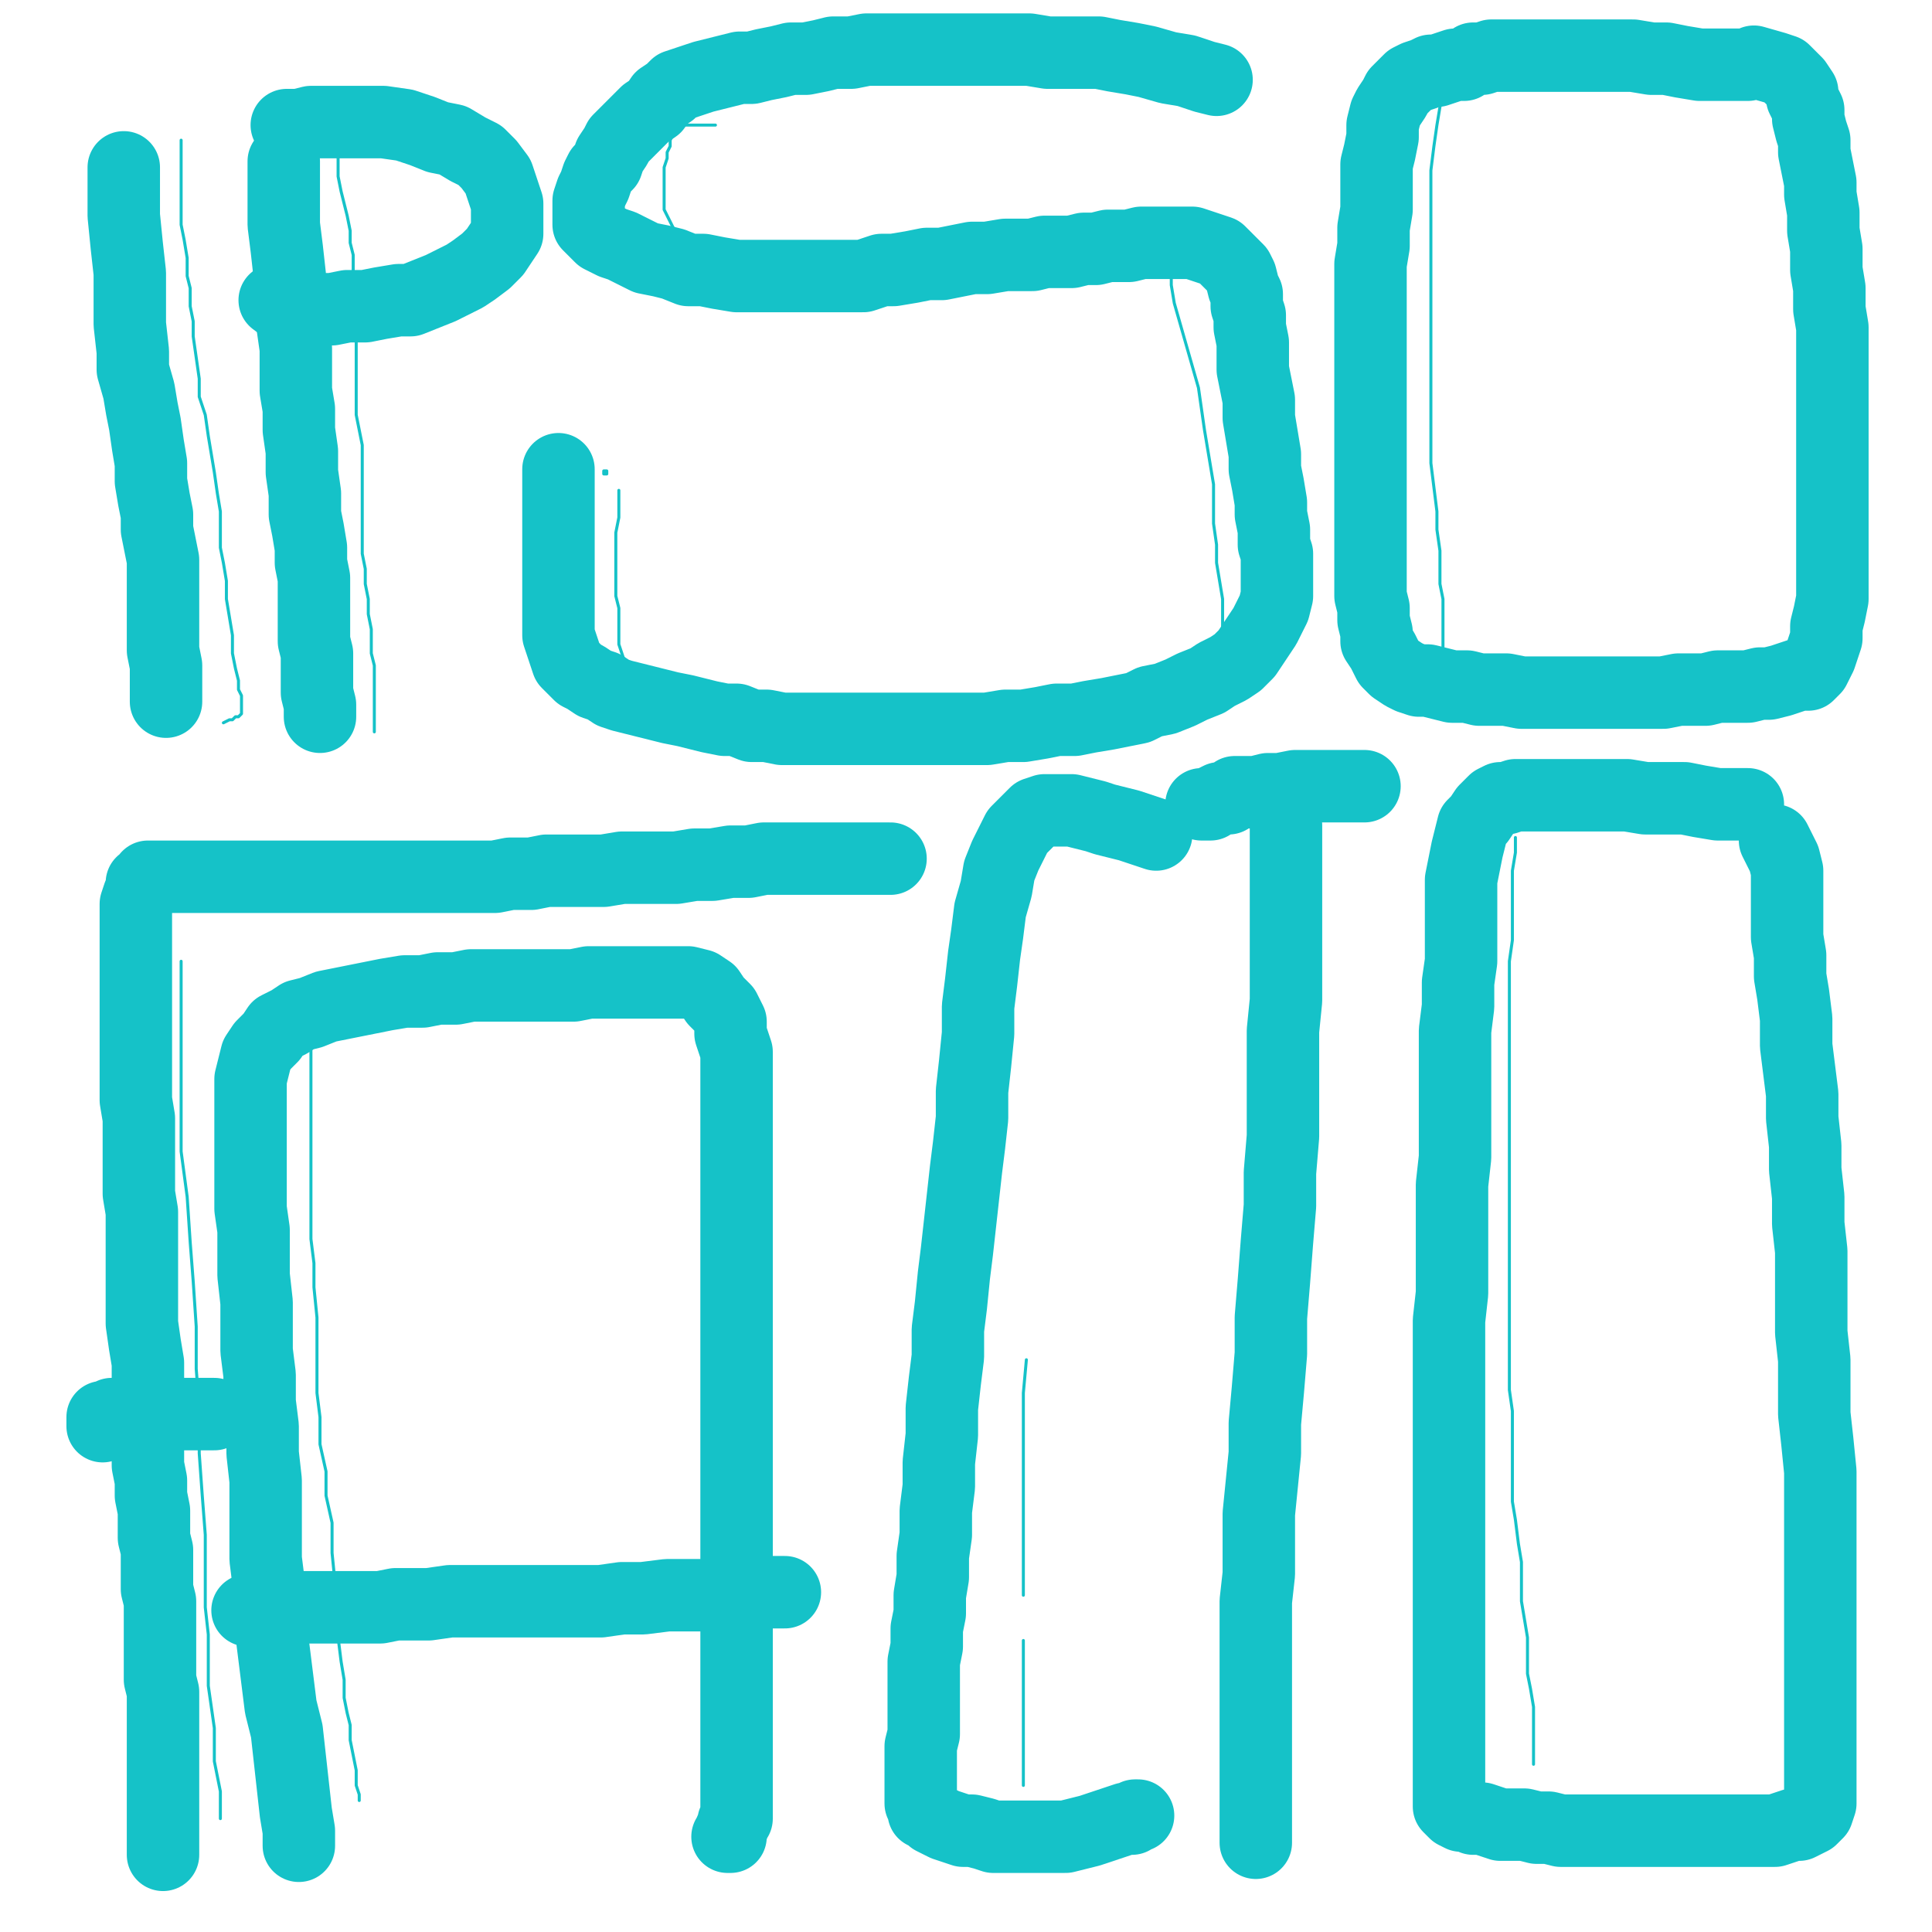
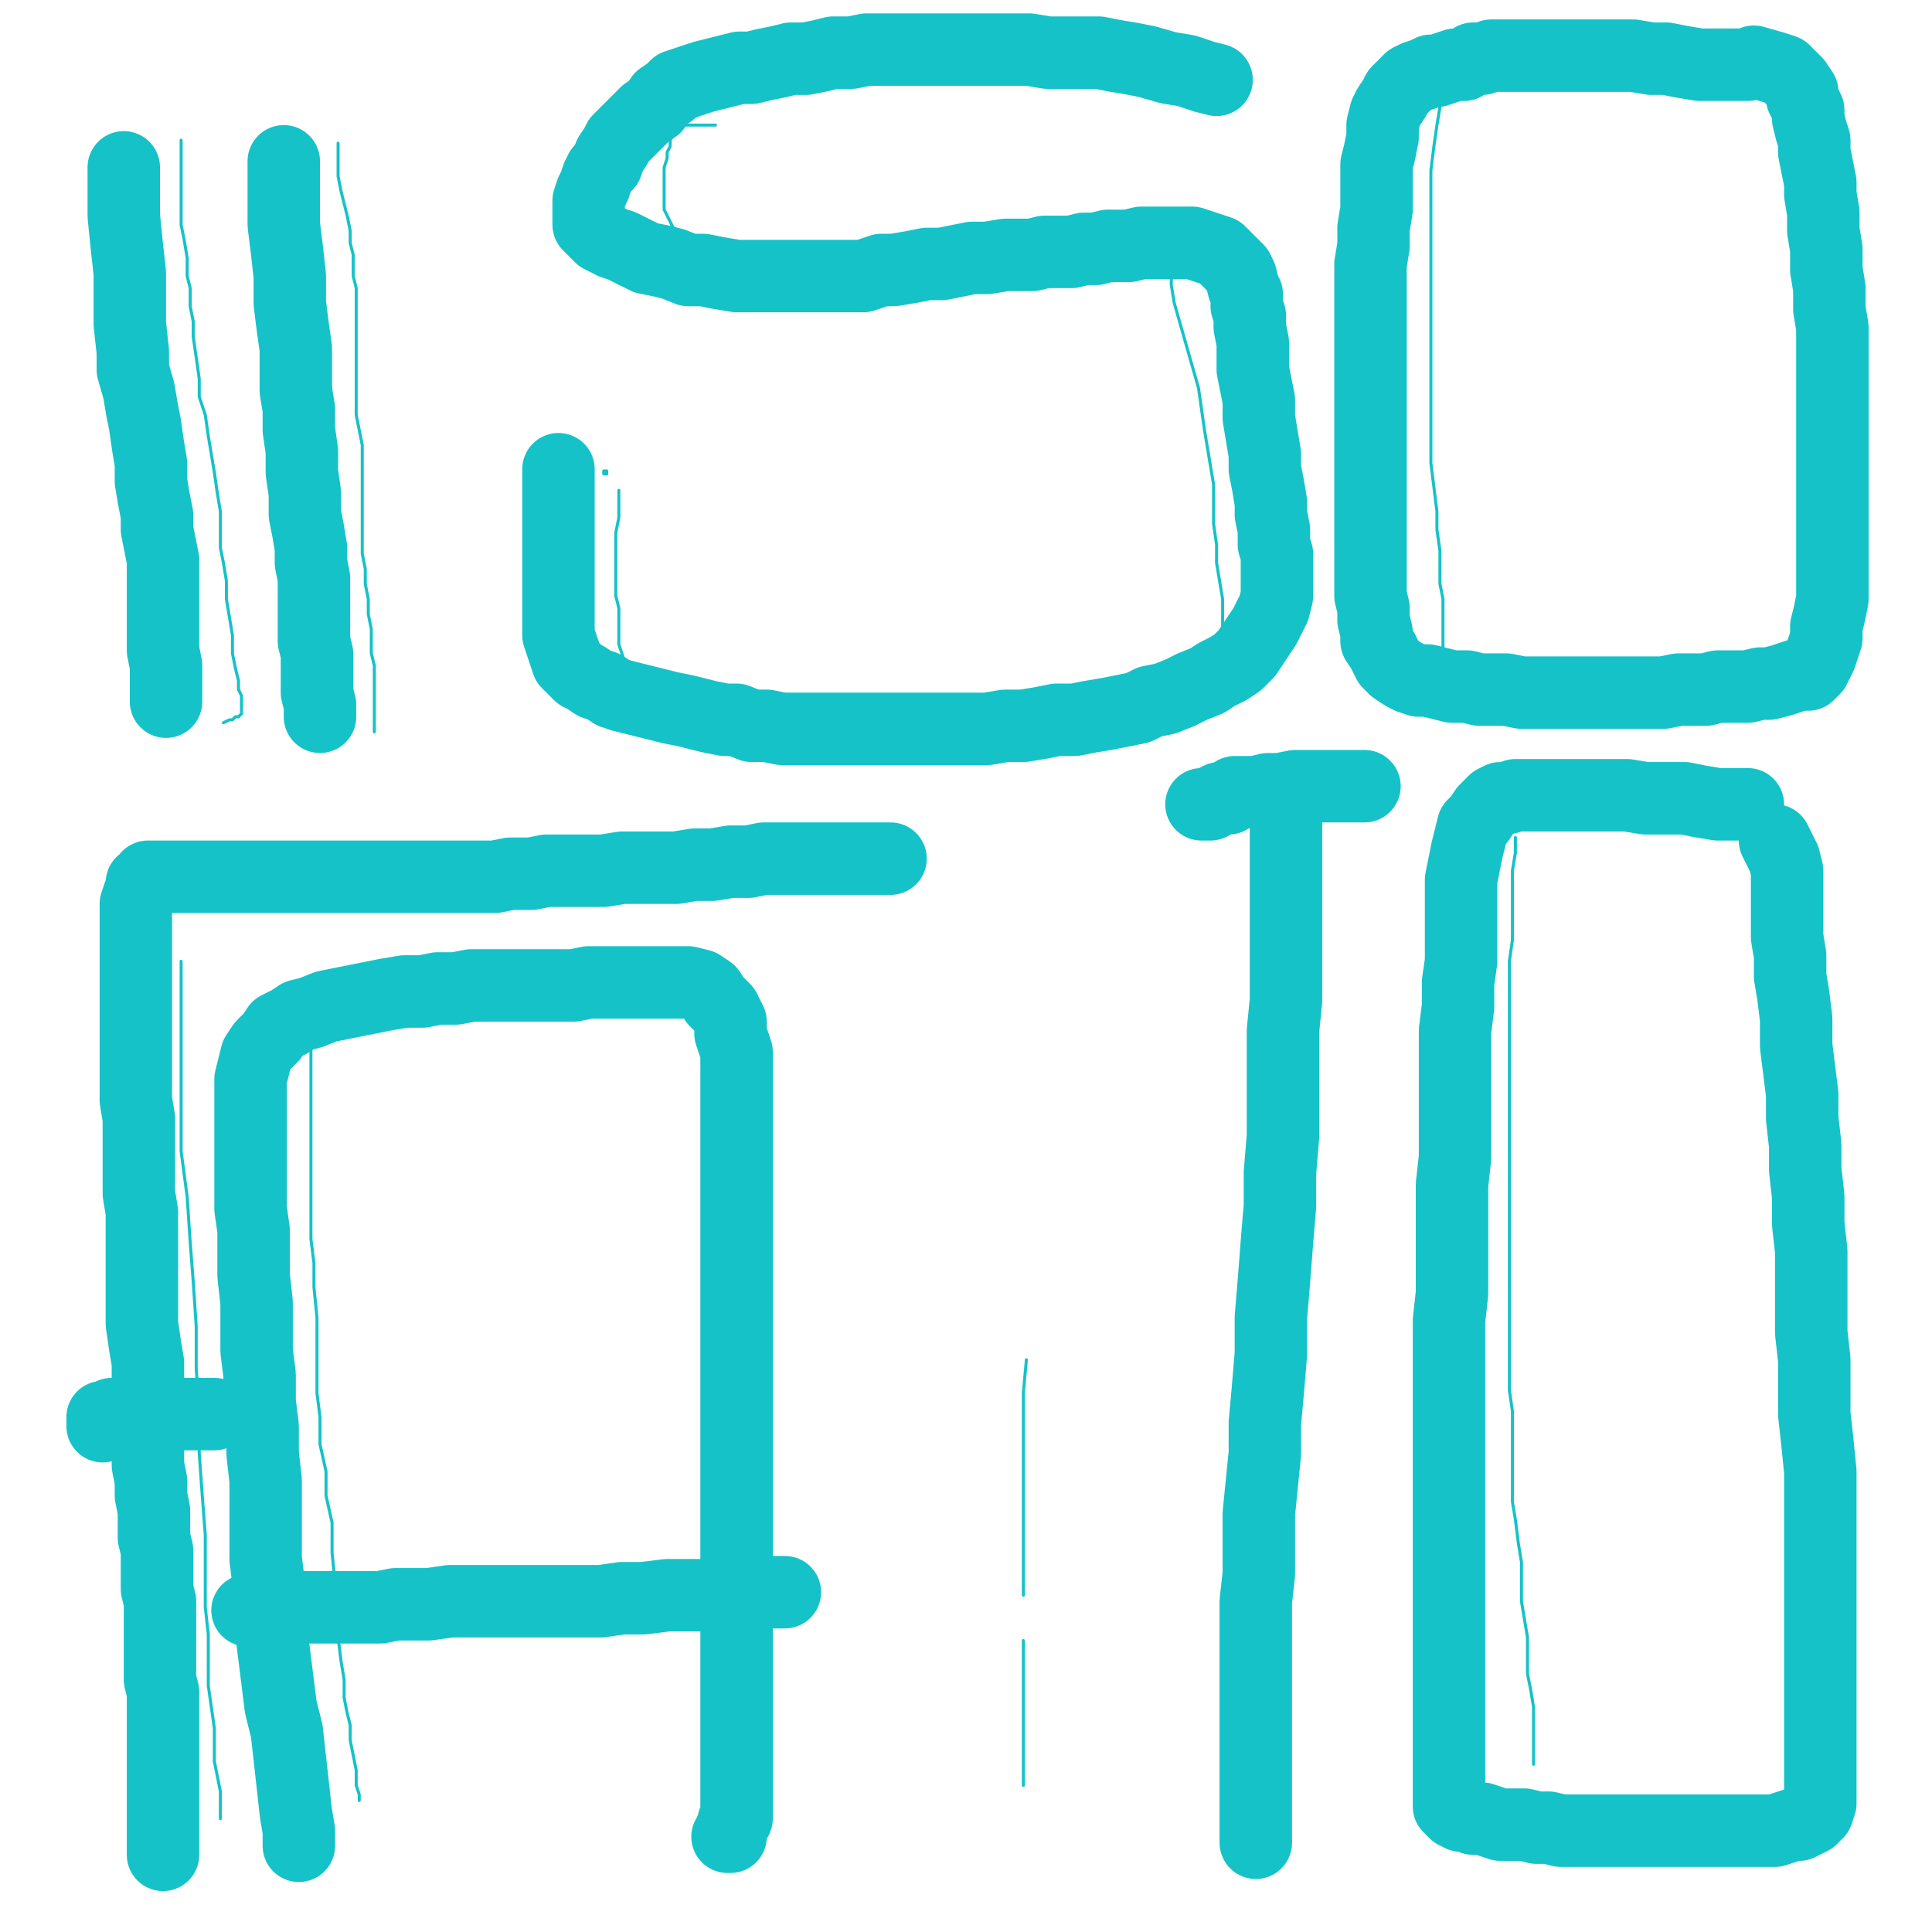
<svg xmlns="http://www.w3.org/2000/svg" width="640px" height="640px" version="1.1">
  <polyline points="41,55.438 41,62.438 41,71.438 42,81.438 43,90.438 43,100.438 43,107.438 44,116.438 44,122.438 46,129.438 47,135.438 48,140.438 49,147.438 50,153.438 50,159.438 51,165.438 52,170.438 52,175.438 53,180.438 54,185.438 54,190.438 54,194.438 54,199.438 54,204.438 54,210.438 54,215.438 55,220.438 55,223.438 55,227.438 55,230.438 55,232.438 " fill="none" stroke="#15c2c8" stroke-width="24px" stroke-linecap="round" stroke-linejoin="round" />
  <polyline points="94,53.438 94,58.438 94,65.438 94,74.438 95,82.438 96,91.438 96,100.438 97,108.438 98,115.438 98,122.438 98,129.438 99,135.438 99,142.438 100,149.438 100,156.438 101,163.438 101,170.438 102,175.438 103,181.438 103,186.438 104,191.438 104,197.438 104,201.438 104,207.438 104,212.438 105,216.438 105,221.438 105,225.438 105,229.438 106,233.438 106,236.438 106,237.438 " fill="none" stroke="#15c2c8" stroke-width="24px" stroke-linecap="round" stroke-linejoin="round" />
-   <polyline points="95,41.438 99,41.438 103,40.438 110,40.438 116,40.438 122,40.438 127,40.438 134,41.438 140,43.438 145,45.438 150,46.438 155,49.438 159,51.438 162,54.438 165,58.438 166,61.438 167,64.438 168,67.438 168,70.438 168,74.438 168,77.438 166,80.438 164,83.438 161,86.438 157,89.438 154,91.438 150,93.438 146,95.438 141,97.438 136,99.438 132,99.438 126,100.438 121,101.438 115,101.438 110,102.438 104,102.438 99,102.438 95,102.438 91,99.438 " fill="none" stroke="#15c2c8" stroke-width="24px" stroke-linecap="round" stroke-linejoin="round" />
  <polyline points="403,26.438 399,25.438 393,23.438 387,22.438 380,20.438 375,19.438 369,18.438 364,17.438 359,17.438 353,17.438 347,17.438 341,16.438 335,16.438 329,16.438 323,16.438 317,16.438 311,16.438 305,16.438 298,16.438 293,16.438 287,16.438 282,17.438 276,17.438 272,18.438 267,19.438 262,19.438 258,20.438 253,21.438 249,22.438 245,22.438 241,23.438 237,24.438 233,25.438 230,26.438 227,27.438 224,28.438 222,30.438 219,32.438 217,35.438 214,37.438 212,39.438 210,41.438 207,44.438 205,46.438 204,48.438 202,51.438 201,54.438 199,56.438 198,58.438 197,61.438 196,63.438 195,66.438 195,68.438 195,69.438 195,71.438 195,74.438 197,76.438 199,78.438 203,80.438 206,81.438 210,83.438 214,85.438 219,86.438 223,87.438 228,89.438 233,89.438 238,90.438 244,91.438 249,91.438 255,91.438 260,91.438 265,91.438 270,91.438 276,91.438 281,91.438 286,91.438 292,89.438 296,89.438 302,88.438 307,87.438 312,87.438 317,86.438 322,85.438 327,85.438 333,84.438 337,84.438 342,84.438 346,83.438 351,83.438 355,83.438 359,82.438 363,82.438 367,81.438 371,81.438 374,81.438 378,80.438 381,80.438 385,80.438 387,80.438 391,80.438 395,80.438 398,81.438 401,82.438 404,83.438 406,85.438 408,87.438 410,89.438 411,91.438 412,95.438 413,97.438 413,101.438 414,104.438 414,108.438 415,113.438 415,117.438 415,122.438 416,127.438 417,132.438 417,138.438 418,144.438 419,150.438 419,155.438 420,160.438 421,166.438 421,170.438 422,175.438 422,180.438 423,183.438 423,187.438 423,190.438 423,194.438 423,197.438 422,201.438 421,203.438 419,207.438 417,210.438 415,213.438 413,216.438 410,219.438 407,221.438 403,223.438 400,225.438 395,227.438 391,229.438 386,231.438 381,232.438 377,234.438 372,235.438 367,236.438 361,237.438 356,238.438 350,238.438 345,239.438 339,240.438 333,240.438 327,241.438 322,241.438 315,241.438 309,241.438 303,241.438 297,241.438 291,241.438 286,241.438 280,241.438 274,241.438 269,241.438 263,241.438 259,241.438 254,240.438 249,240.438 244,238.438 240,238.438 235,237.438 231,236.438 227,235.438 222,234.438 218,233.438 214,232.438 210,231.438 206,230.438 203,229.438 200,227.438 197,226.438 194,224.438 192,223.438 190,221.438 188,219.438 187,216.438 186,213.438 185,210.438 185,207.438 185,203.438 185,199.438 185,196.438 185,193.438 185,189.438 185,185.438 185,182.438 185,178.438 185,175.438 185,171.438 185,168.438 185,165.438 185,162.438 185,160.438 185,157.438 185,155.438 " fill="none" stroke="#15c2c8" stroke-width="24px" stroke-linecap="round" stroke-linejoin="round" />
  <polyline points="579,21.438 574,21.438 569,21.438 563,21.438 557,20.438 552,19.438 547,19.438 541,18.438 536,18.438 532,18.438 527,18.438 522,18.438 517,18.438 513,18.438 510,18.438 506,18.438 501,18.438 498,18.438 494,18.438 491,19.438 488,19.438 485,21.438 482,21.438 479,22.438 476,23.438 474,23.438 472,24.438 469,25.438 467,26.438 465,28.438 463,30.438 462,32.438 460,35.438 459,37.438 458,41.438 458,45.438 457,50.438 456,54.438 456,59.438 456,64.438 456,69.438 455,75.438 455,81.438 454,87.438 454,93.438 454,99.438 454,106.438 454,112.438 454,118.438 454,124.438 454,130.438 454,136.438 454,142.438 454,148.438 454,154.438 454,159.438 454,164.438 454,169.438 454,174.438 454,178.438 454,182.438 454,186.438 454,190.438 454,194.438 454,197.438 455,201.438 455,205.438 456,209.438 456,212.438 458,215.438 459,217.438 460,219.438 462,221.438 465,223.438 467,224.438 470,225.438 473,225.438 477,226.438 481,227.438 486,227.438 490,228.438 495,228.438 499,228.438 504,229.438 509,229.438 514,229.438 518,229.438 523,229.438 527,229.438 533,229.438 537,229.438 542,229.438 547,229.438 551,229.438 556,228.438 561,228.438 565,228.438 569,227.438 574,227.438 579,227.438 583,226.438 586,226.438 590,225.438 593,224.438 596,223.438 599,223.438 601,221.438 602,219.438 603,217.438 604,214.438 605,211.438 605,207.438 606,203.438 607,198.438 607,193.438 607,187.438 607,182.438 607,175.438 607,169.438 607,162.438 607,156.438 607,149.438 607,142.438 607,136.438 607,129.438 607,122.438 607,115.438 607,108.438 606,102.438 606,95.438 605,89.438 605,82.438 604,76.438 604,70.438 603,64.438 603,60.438 602,55.438 601,50.438 601,46.438 600,43.438 599,39.438 599,36.438 597,32.438 597,30.438 595,27.438 593,25.438 591,23.438 588,22.438 581,20.438 " fill="none" stroke="#15c2c8" stroke-width="24px" stroke-linecap="round" stroke-linejoin="round" />
  <polyline points="295,284.438 292,284.438 288,284.438 284,284.438 279,284.438 274,284.438 268,284.438 263,284.438 259,284.438 253,284.438 248,285.438 242,285.438 236,286.438 230,286.438 224,287.438 218,287.438 213,287.438 206,287.438 200,288.438 194,288.438 188,288.438 181,288.438 176,289.438 169,289.438 164,290.438 157,290.438 152,290.438 146,290.438 140,290.438 134,290.438 129,290.438 124,290.438 118,290.438 114,290.438 109,290.438 104,290.438 100,290.438 96,290.438 91,290.438 88,290.438 84,290.438 80,290.438 77,290.438 73,290.438 71,290.438 67,290.438 64,290.438 61,290.438 59,290.438 56,290.438 54,290.438 52,290.438 51,290.438 49,290.438 49,291.438 47,292.438 47,294.438 46,296.438 45,299.438 45,303.438 45,307.438 45,312.438 45,318.438 45,325.438 45,331.438 45,338.438 45,344.438 45,351.438 45,357.438 45,364.438 46,370.438 46,376.438 46,382.438 46,389.438 46,395.438 47,401.438 47,407.438 47,413.438 47,419.438 47,425.438 47,432.438 47,438.438 48,445.438 49,451.438 49,457.438 49,463.438 49,469.438 49,475.438 49,480.438 49,485.438 50,490.438 50,495.438 51,500.438 51,504.438 51,509.438 52,513.438 52,518.438 52,522.438 52,526.438 53,530.438 53,534.438 53,538.438 53,541.438 53,545.438 53,548.438 53,552.438 53,556.438 54,560.438 54,564.438 54,567.438 54,571.438 54,574.438 54,578.438 54,581.438 54,584.438 54,587.438 54,590.438 54,592.438 54,595.438 54,597.438 54,599.438 54,601.438 54,603.438 54,605.438 54,607.438 54,608.438 54,610.438 54,611.438 54,612.438 54,613.438 54,614.438 " fill="none" stroke="#15c2c8" stroke-width="24px" stroke-linecap="round" stroke-linejoin="round" />
  <polyline points="71,468.438 66,468.438 62,468.438 57,468.438 52,468.438 48,468.438 43,468.438 40,468.438 37,468.438 35,469.438 34,469.438 34,470.438 34,471.438 34,472.438 " fill="none" stroke="#15c2c8" stroke-width="24px" stroke-linecap="round" stroke-linejoin="round" />
  <polyline points="99,611.438 99,606.438 98,600.438 97,591.438 96,582.438 95,573.438 93,565.438 92,557.438 91,549.438 90,541.438 89,532.438 89,524.438 88,516.438 88,507.438 88,499.438 88,490.438 87,481.438 87,472.438 86,464.438 86,455.438 85,447.438 85,439.438 85,431.438 84,422.438 84,415.438 84,407.438 83,400.438 83,394.438 83,387.438 83,381.438 83,374.438 83,368.438 83,362.438 83,357.438 84,353.438 85,349.438 87,346.438 90,343.438 92,340.438 96,338.438 99,336.438 103,335.438 108,333.438 113,332.438 118,331.438 123,330.438 128,329.438 134,328.438 140,328.438 145,327.438 151,327.438 156,326.438 162,326.438 168,326.438 173,326.438 179,326.438 185,326.438 190,326.438 195,325.438 201,325.438 205,325.438 211,325.438 215,325.438 220,325.438 224,325.438 228,325.438 232,326.438 235,328.438 237,331.438 240,334.438 242,338.438 242,342.438 244,348.438 244,354.438 244,361.438 244,368.438 244,376.438 244,384.438 244,393.438 244,401.438 244,411.438 244,419.438 244,429.438 244,437.438 244,446.438 244,455.438 244,464.438 244,475.438 244,485.438 244,494.438 244,502.438 244,511.438 244,519.438 244,527.438 244,535.438 244,542.438 244,549.438 244,556.438 244,562.438 244,568.438 244,573.438 244,577.438 244,581.438 244,585.438 244,589.438 244,592.438 244,595.438 244,598.438 244,600.438 244,602.438 243,603.438 243,604.438 242,606.438 242,607.438 242,608.438 241,608.438 " fill="none" stroke="#15c2c8" stroke-width="24px" stroke-linecap="round" stroke-linejoin="round" />
  <polyline points="260,527.438 255,527.438 248,527.438 242,527.438 235,528.438 228,528.438 221,528.438 213,529.438 206,529.438 199,530.438 191,530.438 184,530.438 177,530.438 169,530.438 162,530.438 155,530.438 149,530.438 142,531.438 136,531.438 131,531.438 126,532.438 120,532.438 115,532.438 111,532.438 106,532.438 101,532.438 98,532.438 95,532.438 92,532.438 90,532.438 89,532.438 88,533.438 86,533.438 85,533.438 84,533.438 83,533.438 82,533.438 " fill="none" stroke="#15c2c8" stroke-width="24px" stroke-linecap="round" stroke-linejoin="round" />
-   <polyline points="383,276.438 380,275.438 377,274.438 374,273.438 370,272.438 366,271.438 363,270.438 359,269.438 355,268.438 352,268.438 349,268.438 346,268.438 343,269.438 341,271.438 339,273.438 337,275.438 335,279.438 333,283.438 331,288.438 330,294.438 328,301.438 327,309.438 326,316.438 325,325.438 324,333.438 324,342.438 323,352.438 322,361.438 322,370.438 321,379.438 320,387.438 319,396.438 318,405.438 317,414.438 316,422.438 315,432.438 314,440.438 314,449.438 313,457.438 312,466.438 312,475.438 311,484.438 311,492.438 310,500.438 310,508.438 309,515.438 309,522.438 308,528.438 308,534.438 307,539.438 307,545.438 306,550.438 306,555.438 306,561.438 306,565.438 306,569.438 306,574.438 305,578.438 305,581.438 305,584.438 305,587.438 305,591.438 305,593.438 305,595.438 305,597.438 306,599.438 306,600.438 308,601.438 309,602.438 311,603.438 313,604.438 316,605.438 319,606.438 322,606.438 326,607.438 329,608.438 333,608.438 337,608.438 341,608.438 344,608.438 349,608.438 353,608.438 357,607.438 361,606.438 364,605.438 367,604.438 370,603.438 373,602.438 375,602.438 376,601.438 377,601.438 " fill="none" stroke="#15c2c8" stroke-width="24px" stroke-linecap="round" stroke-linejoin="round" />
  <polyline points="426,273.438 426,278.438 426,285.438 426,294.438 426,303.438 426,312.438 426,321.438 426,331.438 425,341.438 425,353.438 425,364.438 425,376.438 424,388.438 424,399.438 423,411.438 422,424.438 421,436.438 421,448.438 420,460.438 419,471.438 419,481.438 418,491.438 417,501.438 417,511.438 417,521.438 416,530.438 416,538.438 416,545.438 416,552.438 416,559.438 416,565.438 416,571.438 416,577.438 416,581.438 416,585.438 416,589.438 416,592.438 416,595.438 416,598.438 416,601.438 416,604.438 416,607.438 416,608.438 416,610.438 " fill="none" stroke="#15c2c8" stroke-width="24px" stroke-linecap="round" stroke-linejoin="round" />
  <polyline points="452,260.438 447,260.438 441,260.438 434,260.438 429,260.438 424,261.438 420,261.438 416,262.438 413,262.438 409,262.438 407,264.438 404,264.438 402,265.438 401,266.438 400,266.438 399,266.438 398,266.438 " fill="none" stroke="#15c2c8" stroke-width="24px" stroke-linecap="round" stroke-linejoin="round" />
  <polyline points="579,266.438 574,266.438 569,266.438 563,265.438 558,264.438 553,264.438 549,264.438 545,264.438 539,263.438 535,263.438 531,263.438 526,263.438 521,263.438 517,263.438 514,263.438 510,263.438 508,263.438 504,263.438 502,263.438 499,264.438 497,264.438 495,265.438 494,266.438 492,268.438 490,271.438 488,273.438 487,277.438 486,281.438 485,286.438 484,291.438 484,298.438 484,305.438 484,311.438 484,318.438 483,325.438 483,333.438 482,341.438 482,349.438 482,357.438 482,366.438 482,374.438 482,383.438 481,392.438 481,401.438 481,410.438 481,418.438 481,428.438 480,437.438 480,446.438 480,455.438 480,464.438 480,473.438 480,481.438 480,489.438 480,497.438 480,504.438 480,511.438 480,518.438 480,525.438 480,531.438 480,538.438 480,544.438 480,549.438 480,554.438 480,559.438 480,564.438 480,569.438 480,574.438 480,578.438 480,582.438 480,585.438 480,589.438 480,591.438 480,594.438 480,596.438 480,598.438 482,600.438 484,601.438 486,601.438 488,602.438 491,602.438 494,603.438 497,604.438 501,604.438 505,604.438 509,605.438 513,605.438 517,606.438 521,606.438 525,606.438 530,606.438 534,606.438 538,606.438 541,606.438 545,606.438 549,606.438 553,606.438 558,606.438 561,606.438 565,606.438 569,606.438 572,606.438 576,606.438 579,606.438 583,606.438 586,606.438 588,606.438 591,605.438 594,604.438 596,604.438 598,603.438 600,602.438 601,601.438 602,600.438 603,597.438 603,594.438 603,589.438 603,584.438 603,578.438 603,571.438 603,564.438 603,556.438 603,548.438 603,539.438 603,531.438 603,522.438 603,513.438 603,505.438 603,496.438 603,487.438 602,477.438 601,468.438 601,458.438 601,450.438 600,441.438 600,432.438 600,423.438 600,414.438 599,405.438 599,396.438 598,387.438 598,379.438 597,370.438 597,362.438 596,354.438 595,346.438 595,337.438 594,329.438 593,323.438 593,316.438 592,310.438 592,305.438 592,300.438 592,295.438 592,292.438 592,288.438 591,284.438 589,280.438 588,278.438 " fill="none" stroke="#15c2c8" stroke-width="24px" stroke-linecap="round" stroke-linejoin="round" />
  <polyline points="112,47.438 112,50.438 112,54.438 112,58.438 113,63.438 114,67.438 115,71.438 116,76.438 116,80.438 117,84.438 117,87.438 117,91.438 118,95.438 118,99.438 118,103.438 118,106.438 118,109.438 118,112.438 118,115.438 118,119.438 118,122.438 118,126.438 118,130.438 118,133.438 118,137.438 119,142.438 120,147.438 120,151.438 120,155.438 120,160.438 120,164.438 120,169.438 120,174.438 120,179.438 120,183.438 121,188.438 121,193.438 122,198.438 122,203.438 123,208.438 123,212.438 123,216.438 124,220.438 124,223.438 124,226.438 124,229.438 124,232.438 124,234.438 124,236.438 124,238.438 124,240.438 124,241.438 124,242.438 " fill="none" stroke="#15c2c8" stroke-width="1px" stroke-linecap="round" stroke-linejoin="round" />
  <polyline points="60,46.438 60,49.438 60,53.438 60,57.438 60,62.438 60,68.438 60,74.438 61,79.438 62,85.438 62,91.438 63,95.438 63,101.438 64,106.438 64,111.438 65,118.438 66,125.438 66,131.438 68,137.438 69,144.438 70,150.438 71,156.438 72,163.438 73,169.438 73,175.438 73,181.438 74,186.438 75,192.438 75,198.438 76,204.438 77,210.438 77,216.438 78,221.438 79,225.438 79,228.438 80,230.438 80,232.438 80,234.438 80,235.438 80,236.438 79,237.438 78,237.438 77,238.438 76,238.438 74,239.438 " fill="none" stroke="#15c2c8" stroke-width="1px" stroke-linecap="round" stroke-linejoin="round" />
  <polyline points="200,156 201,156 201,157 200,157 200,156 " fill="none" stroke="#15c2c8" stroke-width="1px" stroke-linecap="round" stroke-linejoin="round" />
  <polyline points="205,162.438 205,166.438 205,171.438 204,176.438 204,182.438 204,187.438 204,192.438 204,197.438 205,201.438 205,205.438 205,209.438 205,213.438 206,216.438 207,219.438 " fill="none" stroke="#15c2c8" stroke-width="1px" stroke-linecap="round" stroke-linejoin="round" />
  <polyline points="237,41.438 234,41.438 231,41.438 229,41.438 227,41.438 225,42.438 223,44.438 222,46.438 222,48.438 221,50.438 221,52.438 220,55.438 220,58.438 220,61.438 220,63.438 220,66.438 220,69.438 221,71.438 222,73.438 223,75.438 225,77.438 227,78.438 229,78.438 231,78.438 " fill="none" stroke="#15c2c8" stroke-width="1px" stroke-linecap="round" stroke-linejoin="round" />
  <polyline points="388,90.438 388,94.438 389,100.438 391,107.438 393,114.438 395,121.438 397,128.438 398,135.438 399,142.438 400,148.438 401,154.438 402,160.438 402,167.438 402,173.438 403,180.438 403,186.438 404,192.438 405,198.438 405,205.438 405,210.438 405,215.438 " fill="none" stroke="#15c2c8" stroke-width="1px" stroke-linecap="round" stroke-linejoin="round" />
  <polyline points="478,30.438 477,35.438 476,41.438 475,48.438 474,56.438 474,63.438 474,71.438 474,79.438 474,87.438 474,95.438 474,104.438 474,113.438 474,121.438 474,129.438 474,136.438 474,145.438 474,153.438 475,161.438 476,169.438 476,175.438 477,182.438 477,188.438 477,193.438 478,198.438 478,203.438 478,208.438 478,212.438 478,215.438 478,217.438 " fill="none" stroke="#15c2c8" stroke-width="1px" stroke-linecap="round" stroke-linejoin="round" />
  <polyline points="502,277.438 502,282.438 501,288.438 501,295.438 501,303.438 501,311.438 500,318.438 500,327.438 500,336.438 500,345.438 500,354.438 500,362.438 500,371.438 500,379.438 500,389.438 500,397.438 500,405.438 500,413.438 500,422.438 500,430.438 500,438.438 500,446.438 500,453.438 500,460.438 501,467.438 501,475.438 501,482.438 501,489.438 501,497.438 502,503.438 503,511.438 504,517.438 504,524.438 504,530.438 505,536.438 506,542.438 506,548.438 506,554.438 507,559.438 508,565.438 508,571.438 508,576.438 508,580.438 508,583.438 508,584.438 " fill="none" stroke="#15c2c8" stroke-width="1px" stroke-linecap="round" stroke-linejoin="round" />
  <polyline points="407,590.438 407,595.438 407,599.438 406,603.438 406,604.438 " fill="none" stroke="#15c2c8" stroke-width="1px" stroke-linecap="round" stroke-linejoin="round" />
  <polyline points="407,590 408,590 408,591 407,591 407,590 " fill="none" stroke="#15c2c8" stroke-width="1px" stroke-linecap="round" stroke-linejoin="round" />
  <polyline points="340,450.438 339,461.438 339,471.438 339,482.438 339,491.438 339,501.438 339,511.438 339,520.438 339,528.438 " fill="none" stroke="#15c2c8" stroke-width="1px" stroke-linecap="round" stroke-linejoin="round" />
  <polyline points="339,543.438 339,550.438 339,553.438 339,556.438 339,559.438 339,562.438 339,565.438 339,567.438 339,570.438 339,572.438 339,577.438 339,581.438 339,585.438 339,588.438 339,591.438 " fill="none" stroke="#15c2c8" stroke-width="1px" stroke-linecap="round" stroke-linejoin="round" />
  <polyline points="103,339.438 103,344.438 103,351.438 103,358.438 103,366.438 103,375.438 103,383.438 103,392.438 103,401.438 103,410.438 104,418.438 104,426.438 105,436.438 105,444.438 105,453.438 105,461.438 106,469.438 106,478.438 108,487.438 108,495.438 110,504.438 110,514.438 111,524.438 112,533.438 112,542.438 113,550.438 114,556.438 114,562.438 115,567.438 116,571.438 116,576.438 117,581.438 118,586.438 118,591.438 119,594.438 119,596.438 " fill="none" stroke="#15c2c8" stroke-width="1px" stroke-linecap="round" stroke-linejoin="round" />
  <polyline points="60,318.438 60,326.438 60,336.438 60,345.438 60,356.438 60,368.438 60,381.438 62,396.438 63,411.438 64,424.438 65,439.438 65,453.438 66,466.438 66,481.438 67,495.438 68,508.438 68,520.438 68,532.438 69,541.438 69,550.438 69,558.438 70,565.438 71,572.438 71,578.438 71,583.438 72,588.438 73,593.438 73,596.438 73,600.438 73,602.438 " fill="none" stroke="#15c2c8" stroke-width="1px" stroke-linecap="round" stroke-linejoin="round" />
</svg>